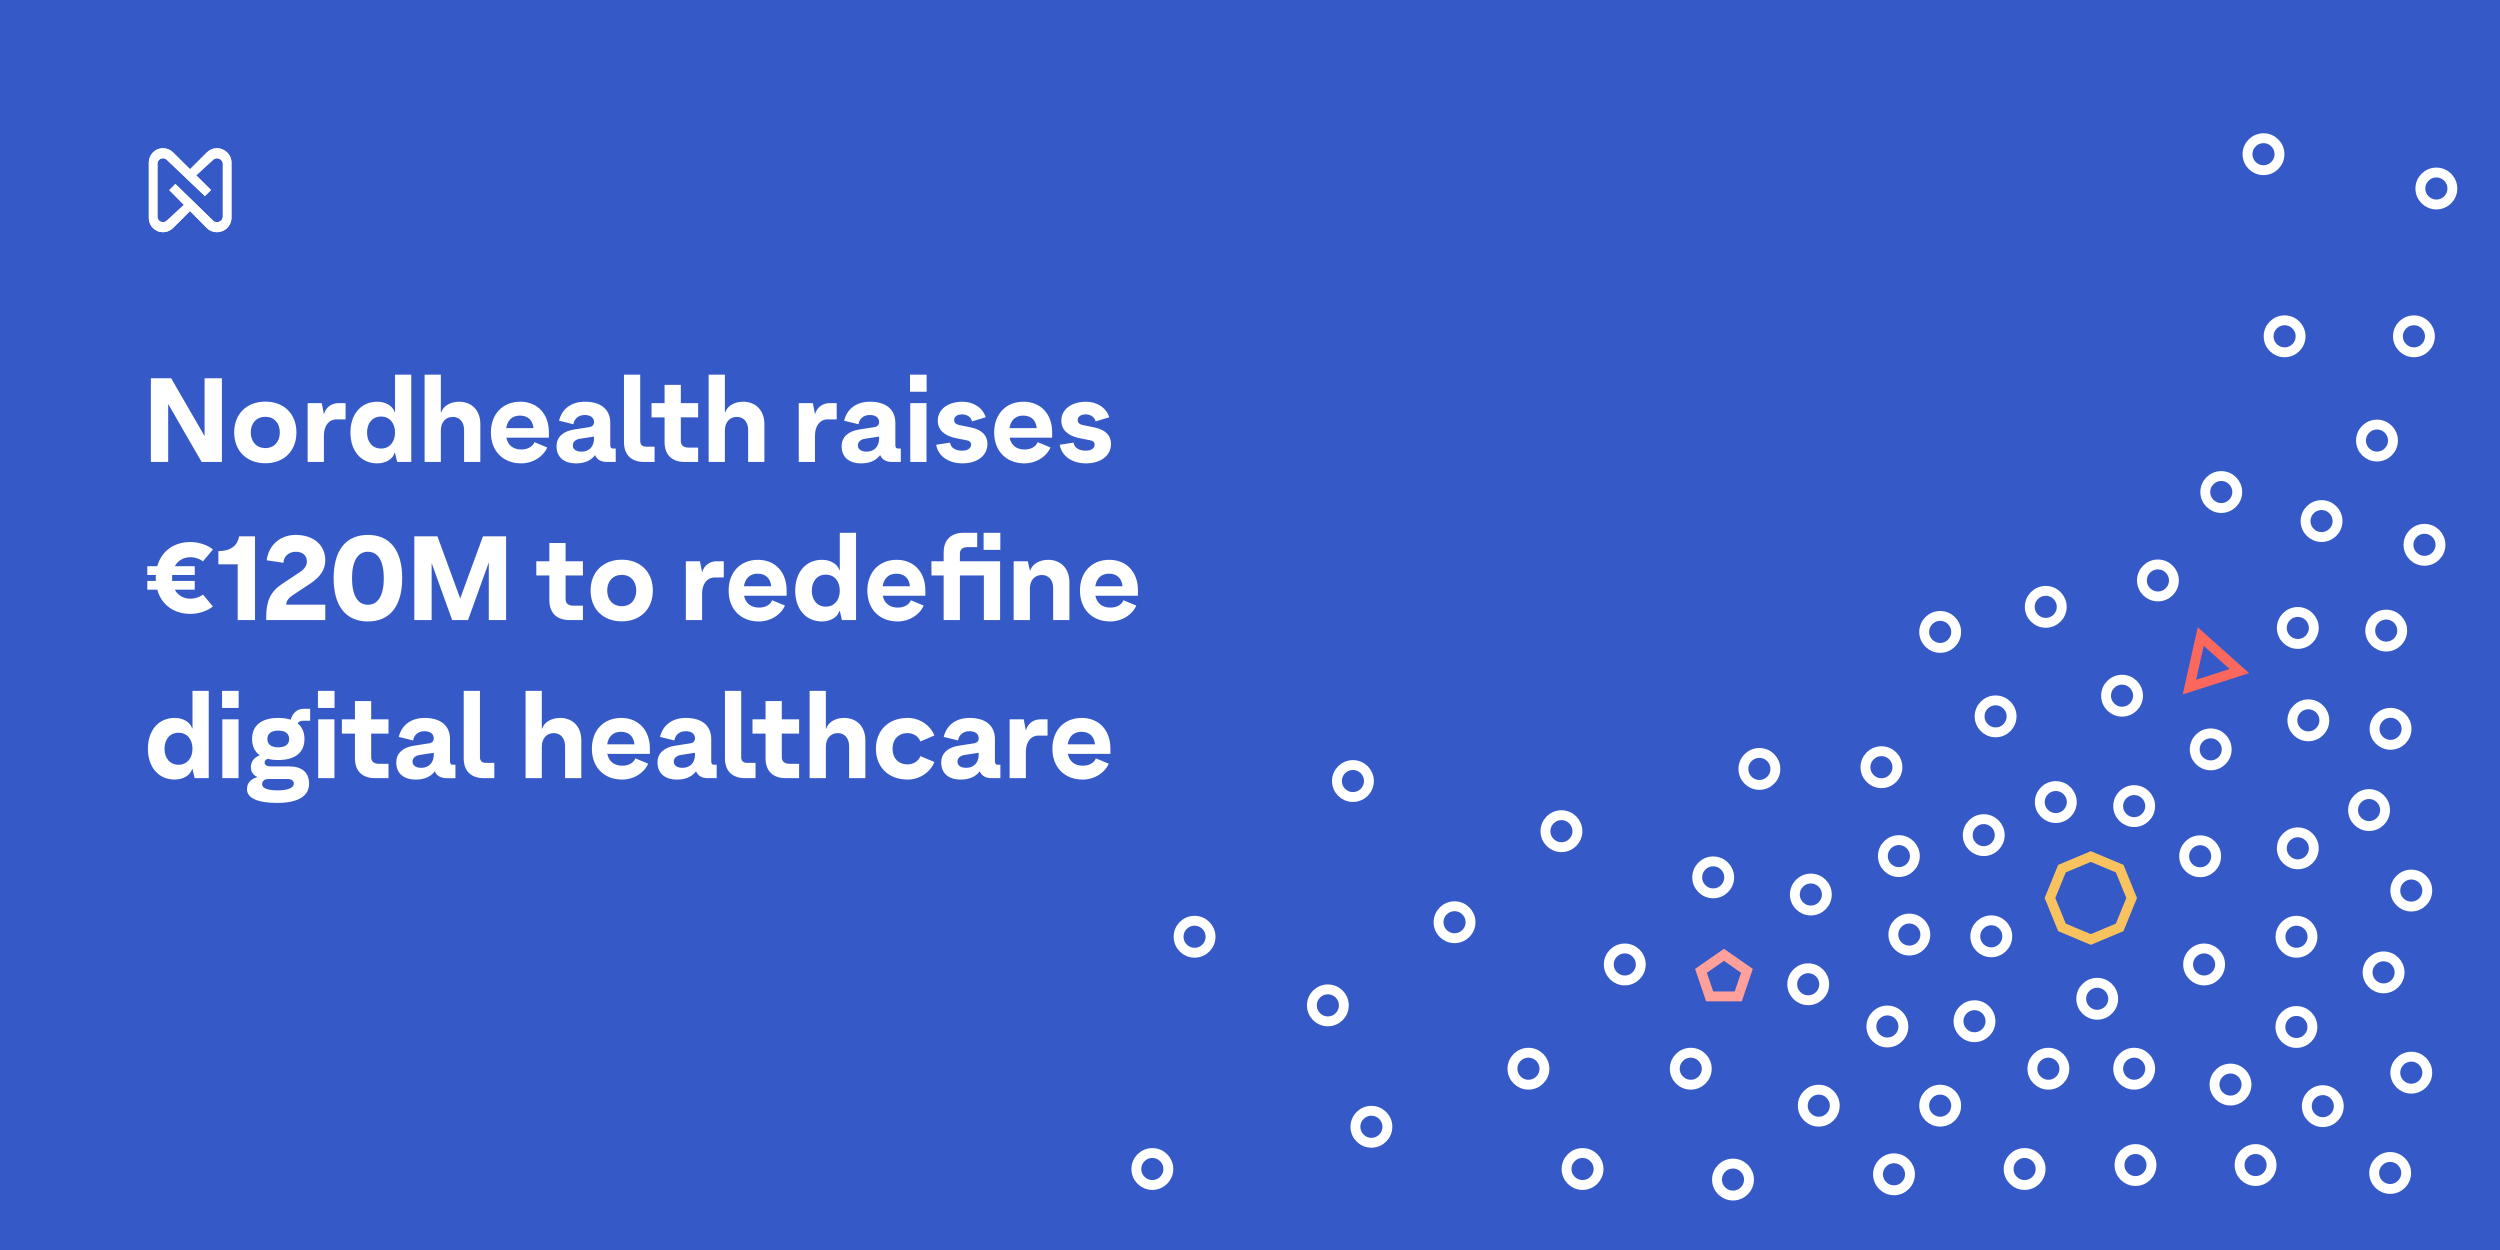
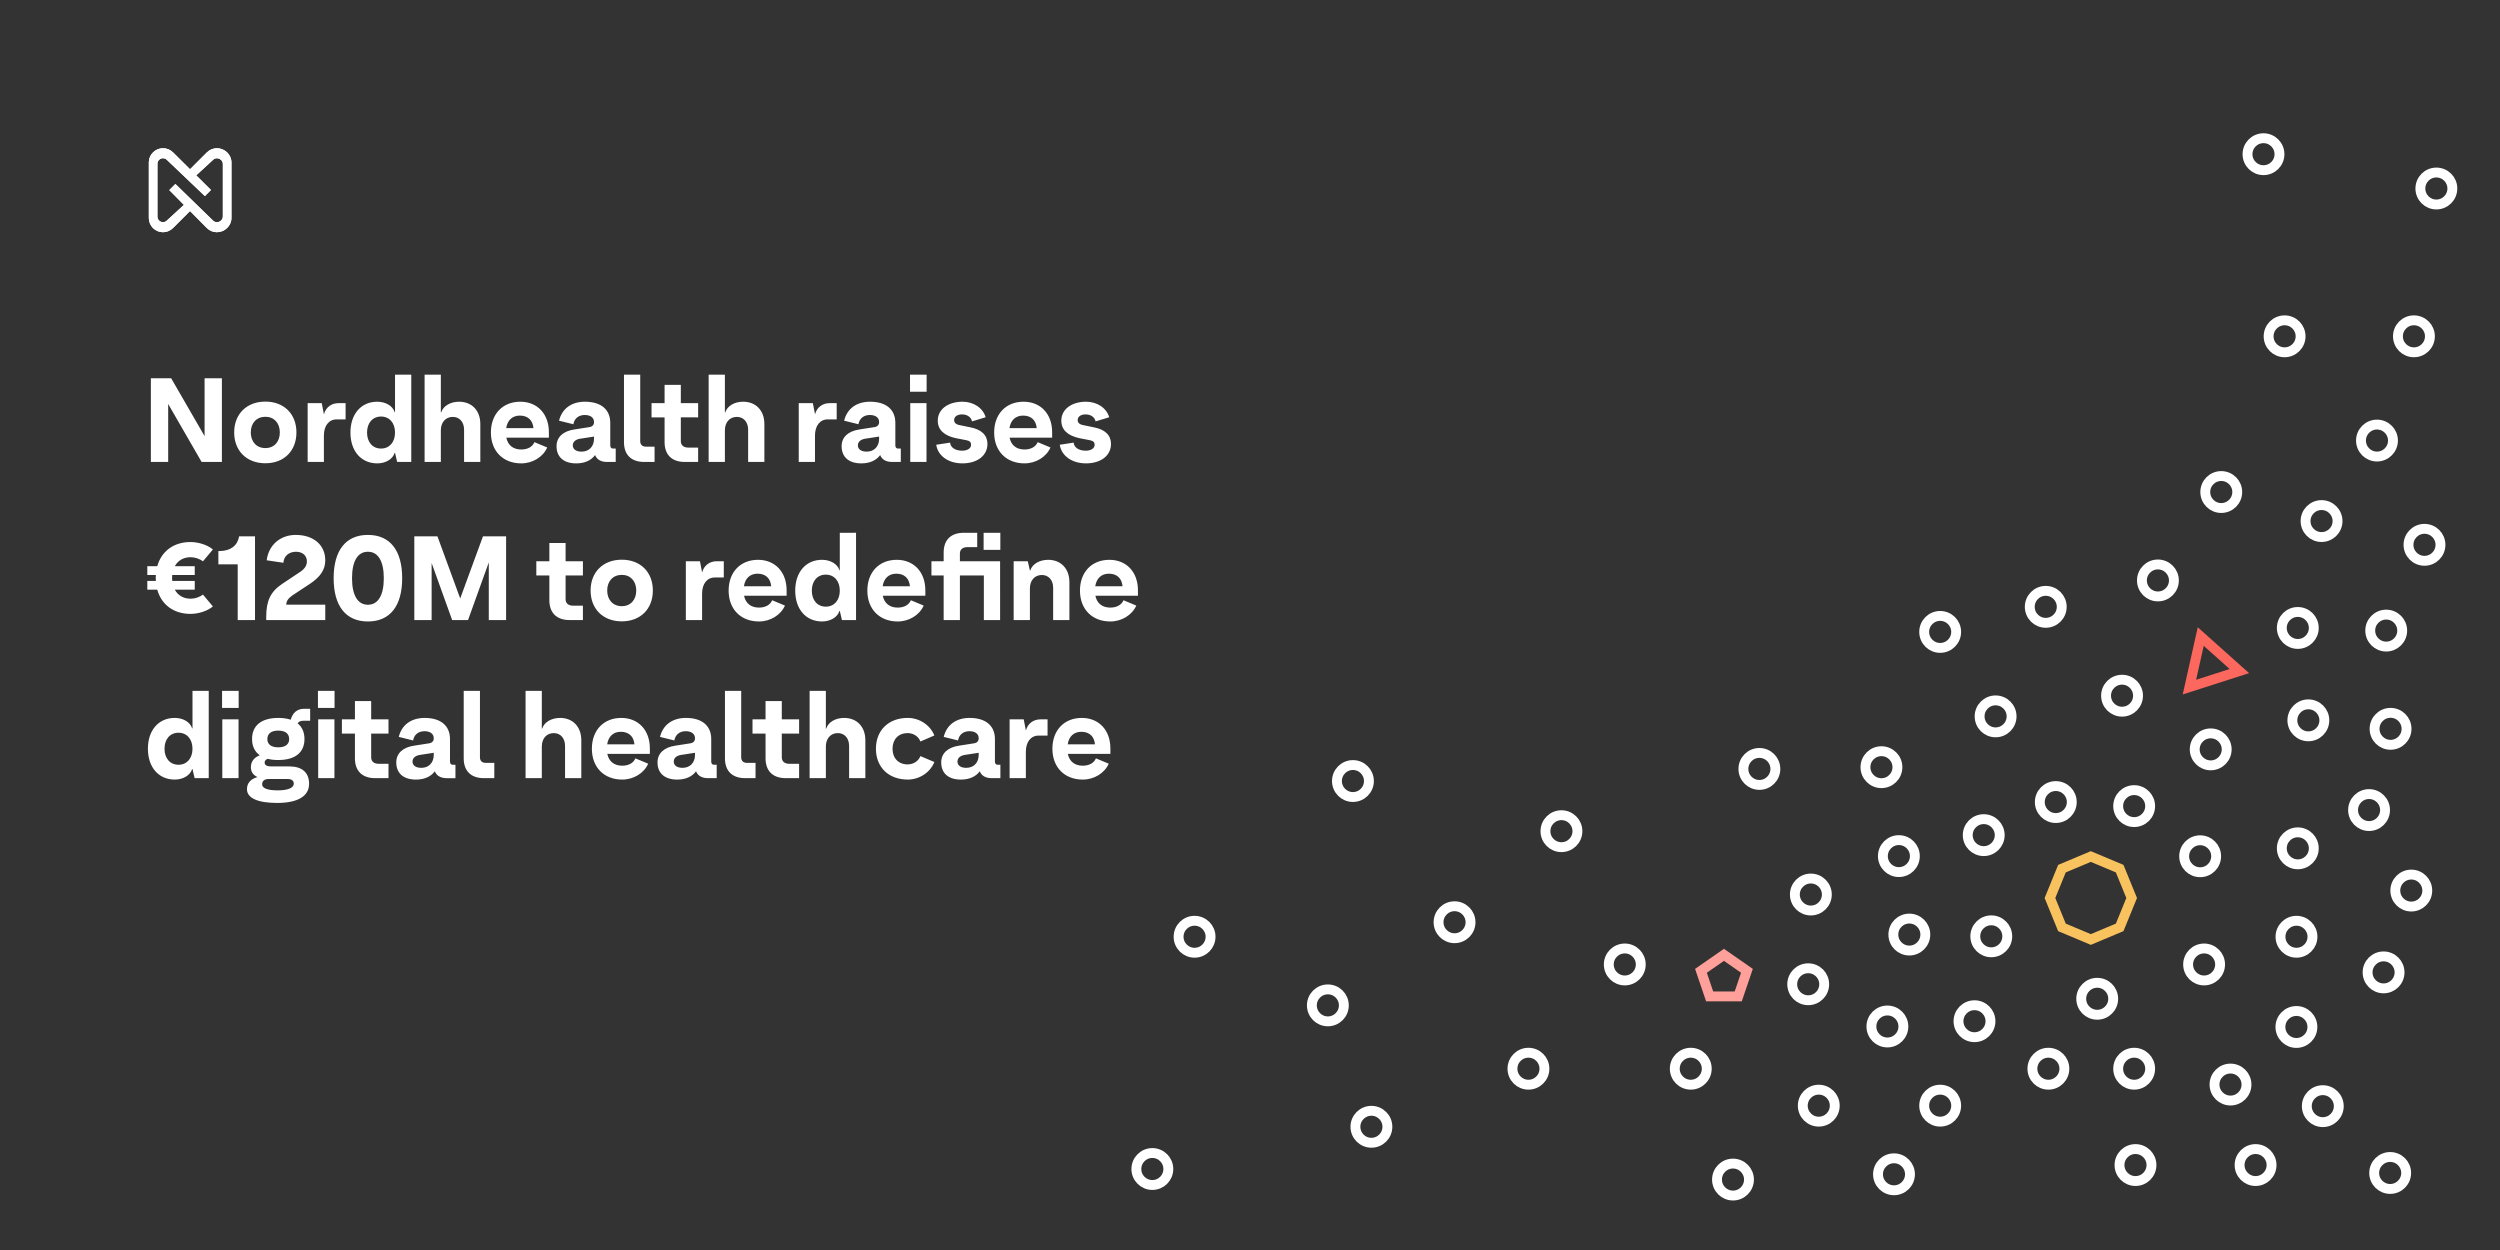
<svg xmlns="http://www.w3.org/2000/svg" fill="none" height="506" viewBox="0 0 1012 506" width="1012">
  <rect x="0" y="0" width="1012" height="506" fill="#333333" stroke="none" />
  <clipPath id="a">
    <path d="m0 0h1012v506h-1012z" />
  </clipPath>
  <g clip-path="url(#a)">
-     <path d="m0 0h1012v506h-1012z" fill="#3559c7" />
    <path d="m87.803 94c-1.511 0-2.95-.581-4.025-1.656l-.029-.029c-.029-.015-.043-.044-.073-.058l-15.155-15.315 2.47-2.47 15.126 14.704.029.029c.029.015.044.044.073.073.421.421.988.668 1.584.668 1.235 0 2.397-1.017 2.397-2.281v-21.315c0-1.264-1.148-2.281-2.397-2.281-.567 0-1.133.233-1.555.639l-.044.044-7.149 6.567-2.47-2.47 7.076-7.076c.015-.015.029-.043.058-.058 1.09-1.09 2.572-1.714 4.083-1.714 3.139 0 5.841 2.543 5.885 5.681v22.652c-.058 3.139-2.761 5.667-5.885 5.667z" fill="#fff" />
    <path d="m65.979 60c1.511 0 2.95.581 4.025 1.656l.029.029c.029.015.044.044.073.058l15.3 15.169-2.47 2.47-15.271-14.559-.029-.029c-.029-.015-.044-.044-.073-.073-.421-.421-.988-.668-1.584-.668-1.235 0-2.252 1.017-2.252 2.281v21.315c0 1.264 1.003 2.281 2.252 2.281.567 0 1.133-.233 1.555-.639l.044-.044 7.149-6.567 2.47 2.47-7.076 7.076c-.015.015-.029.043-.058.058-1.09 1.09-2.572 1.714-4.083 1.714-3.139 0-5.696-2.543-5.739-5.681v-22.652c.058-3.139 2.615-5.667 5.739-5.667z" fill="#fff" />
    <path d="m87.803 94c-1.511 0-2.95-.581-4.025-1.656l-.029-.029c-.029-.015-.043-.044-.073-.058l-15.155-15.315 2.47-2.47 15.126 14.704.029.029c.029.015.044.044.073.073.421.421.988.668 1.584.668 1.235 0 2.397-1.017 2.397-2.281v-21.315c0-1.264-1.148-2.281-2.397-2.281-.567 0-1.133.233-1.555.639l-.044.044-7.149 6.567-2.47-2.47 7.076-7.076c.015-.015.029-.043.058-.058 1.09-1.09 2.572-1.714 4.083-1.714 3.139 0 5.841 2.543 5.885 5.681v22.652c-.058 3.139-2.761 5.667-5.885 5.667z" fill="#fff" />
    <path d="m65.979 60c1.511 0 2.95.581 4.025 1.656l.029.029c.029.015.044.044.073.058l15.3 15.169-2.47 2.47-15.271-14.559-.029-.029c-.029-.015-.044-.044-.073-.073-.421-.421-.988-.668-1.584-.668-1.235 0-2.252 1.017-2.252 2.281v21.315c0 1.264 1.003 2.281 2.252 2.281.567 0 1.133-.233 1.555-.639l.044-.044 7.149-6.567 2.47 2.47-7.076 7.076c-.015.015-.029.043-.058.058-1.09 1.09-2.572 1.714-4.083 1.714-3.139 0-5.696-2.543-5.739-5.681v-22.652c.058-3.139 2.615-5.667 5.739-5.667z" fill="#fff" />
    <path d="m82.816 153.112v23.424l-13.536-23.424h-8.208v33.888h7.008v-23.472l13.536 23.472h8.208v-33.888zm24.602 34.416c7.536 0 12.576-4.992 12.576-12.48s-5.04-12.48-12.576-12.48c-7.536 0-12.624 4.992-12.624 12.48s5.088 12.48 12.624 12.48zm0-6.144c-3.552 0-5.904-2.544-5.904-6.336s2.352-6.336 5.904-6.336 5.856 2.544 5.856 6.336-2.304 6.336-5.856 6.336zm29.594-18.192c-2.88 0-5.184 1.776-5.856 4.464h-.048l-.864-4.464h-5.712v23.808h6.576v-10.704c0-3.936 2.016-6.528 5.136-6.528h3.648v-6.576zm22.892-11.52v15.168h-.144c-.768-2.496-3.6-4.224-7.056-4.224-6.528 0-10.848 4.992-10.848 12.48s4.32 12.48 10.848 12.48c3.456 0 6.288-1.728 7.056-4.272h.144l.864 3.696h5.712v-35.328zm-5.664 29.904c-3.408 0-5.664-2.592-5.664-6.48s2.256-6.48 5.664-6.48 5.664 2.592 5.664 6.48-2.256 6.48-5.664 6.48zm31.604-18.96c-3.552 0-6.432 1.728-7.248 4.32h-.144v-15.264h-6.576v35.328h6.576v-12.816c0-3.216 1.92-5.424 4.847-5.424 2.737 0 4.561 2.112 4.561 5.184v13.056h6.576v-15.36c0-5.424-3.408-9.024-8.592-9.024zm36.344 12.336c0-7.392-4.656-12.336-11.568-12.336-7.152 0-11.904 4.992-11.904 12.48s4.896 12.48 12.288 12.48c4.608 0 8.832-2.592 10.512-6.432l-5.184-2.16c-.768 1.872-2.736 2.976-5.328 2.976-3.264 0-5.424-1.728-6.048-4.8h17.232zm-11.76-6.72c3.264 0 5.232 1.872 5.52 5.088h-11.04c.48-3.216 2.496-5.088 5.52-5.088zm37.659 13.344c-.672 0-1.056-.48-1.056-1.344v-9.072c0-5.376-3.744-8.544-10.224-8.544-5.52 0-9.312 2.832-10.512 7.68l5.808 1.44c.384-2.352 2.16-3.744 4.608-3.744 2.352 0 3.744 1.104 3.744 2.832v.096c0 1.008-.624 1.776-1.824 1.968l-6.144.96c-4.56.672-7.2 3.12-7.2 6.768 0 4.416 2.928 6.96 7.968 6.96 3.408 0 6.048-1.2 7.632-3.36.72 1.824 2.4 2.784 4.848 2.784h3.504v-5.424zm-12.672 1.248c-2.208 0-3.552-.96-3.552-2.544 0-1.44 1.152-2.4 2.976-2.688l5.616-.864v.864c0 3.168-2.016 5.232-5.04 5.232zm29.554 4.176v-6.192h-3.504c-1.44 0-2.304-.816-2.304-2.208v-26.928h-6.576v27.312c0 5.136 2.976 8.016 8.16 8.016zm17.636-18.048v-5.76h-7.008v-7.392h-6.576v7.392h-5.28v5.76h5.28v10.032c0 5.136 2.976 8.016 8.16 8.016h5.424v-5.808h-3.936c-1.92 0-3.072-.96-3.072-2.592v-9.648zm18.223-6.336c-3.552 0-6.432 1.728-7.248 4.32h-.144v-15.264h-6.576v35.328h6.576v-12.816c0-3.216 1.92-5.424 4.848-5.424 2.736 0 4.56 2.112 4.56 5.184v13.056h6.576v-15.36c0-5.424-3.408-9.024-8.592-9.024zm34.981.576c-2.88 0-5.184 1.776-5.856 4.464h-.048l-.864-4.464h-5.712v23.808h6.576v-10.704c0-3.936 2.016-6.528 5.136-6.528h3.648v-6.576zm27.684 18.384c-.672 0-1.056-.48-1.056-1.344v-9.072c0-5.376-3.744-8.544-10.224-8.544-5.52 0-9.312 2.832-10.512 7.68l5.808 1.44c.384-2.352 2.16-3.744 4.608-3.744 2.352 0 3.744 1.104 3.744 2.832v.096c0 1.008-.624 1.776-1.824 1.968l-6.144.96c-4.56.672-7.2 3.12-7.2 6.768 0 4.416 2.928 6.96 7.968 6.96 3.408 0 6.048-1.2 7.632-3.36.72 1.824 2.4 2.784 4.848 2.784h3.504v-5.424zm-12.672 1.248c-2.208 0-3.552-.96-3.552-2.544 0-1.44 1.152-2.4 2.976-2.688l5.616-.864v.864c0 3.168-2.016 5.232-5.04 5.232zm17.555-24.24h6.72v-6.912h-6.72zm.096 28.416h6.576v-23.808h-6.576zm16.125-7.824-5.616.864c.672 4.512 4.944 7.536 10.608 7.536 6.048 0 10.128-3.168 10.128-7.872 0-3.504-2.4-5.856-6.912-6.72l-4.224-.864c-1.632-.288-2.352-1.008-2.352-2.064 0-1.392 1.248-2.304 3.216-2.304 2.112 0 3.696 1.152 4.032 2.832l5.52-1.68c-1.104-3.744-4.848-6.288-9.408-6.288-5.952.048-9.984 3.12-9.984 7.68 0 3.696 2.592 6.096 7.44 7.104l4.224.816c1.344.288 1.824.864 1.824 1.824 0 1.44-1.44 2.4-3.648 2.4-2.736 0-4.704-1.296-4.848-3.264zm41.309-4.224c0-7.392-4.655-12.336-11.567-12.336-7.152 0-11.904 4.992-11.904 12.48s4.896 12.48 12.288 12.48c4.608 0 8.832-2.592 10.511-6.432l-5.183-2.16c-.768 1.872-2.736 2.976-5.328 2.976-3.264 0-5.424-1.728-6.048-4.8h17.231zm-11.759-6.72c3.264 0 5.232 1.872 5.52 5.088h-11.04c.48-3.216 2.496-5.088 5.52-5.088zm20.466 10.944-5.616.864c.672 4.512 4.944 7.536 10.608 7.536 6.048 0 10.128-3.168 10.128-7.872 0-3.504-2.4-5.856-6.912-6.72l-4.224-.864c-1.632-.288-2.352-1.008-2.352-2.064 0-1.392 1.248-2.304 3.216-2.304 2.112 0 3.696 1.152 4.032 2.832l5.52-1.68c-1.104-3.744-4.848-6.288-9.408-6.288-5.952.048-9.984 3.12-9.984 7.68 0 3.696 2.592 6.096 7.44 7.104l4.224.816c1.344.288 1.824.864 1.824 1.824 0 1.44-1.44 2.4-3.648 2.4-2.736 0-4.704-1.296-4.848-3.264zm-357.461 63.184c-2.88 0-5.136-1.344-6.384-3.648h8.064v-3.552h-9.12c-.048-.384-.048-.768-.048-1.2s0-.816.048-1.2h9.12v-3.552h-8.064c1.248-2.304 3.504-3.648 6.384-3.648 1.776 0 3.744.672 4.992 1.68l4.032-4.8c-2.112-1.824-5.76-3.024-9.072-3.024-6.816 0-11.76 3.744-13.44 9.792h-4.032v3.552h3.456c-.048.384-.048.816-.048 1.2s0 .816.048 1.2h-3.456v3.552h4.032c1.68 6.048 6.624 9.792 13.44 9.792 3.312 0 6.96-1.2 9.072-3.024l-4.032-4.8c-1.248 1.008-3.216 1.68-4.992 1.68zm26.078-25.248h-6.433c-.624 3.744-3.456 5.904-7.824 5.952h-.576v5.376h7.824v22.56h7.008zm15.142 23.904 7.2-4.752c4.224-2.832 6.096-5.76 6.096-9.456 0-6.192-4.752-10.272-11.952-10.272-6.288 0-10.992 4.128-11.76 10.272l6.768 1.008c.144-2.64 2.16-4.464 5.088-4.464 2.64 0 4.416 1.536 4.416 3.888 0 1.584-.768 2.928-2.592 4.176l-7.344 4.896c-4.752 3.168-6.528 6.864-6.528 13.392v1.296h23.904v-6.24h-15.792c.048-1.44.768-2.544 2.496-3.744zm30.558 10.56c8.928 0 13.872-6.24 13.872-17.52s-4.944-17.52-13.872-17.52-13.872 6.24-13.872 17.52 4.944 17.52 13.872 17.52zm0-6.768c-4.128 0-6.432-3.84-6.432-10.752s2.304-10.704 6.432-10.704 6.432 3.792 6.432 10.704-2.304 10.752-6.432 10.752zm46.575-27.696-9.216 25.152-9.216-25.152h-9.36v33.888h7.008v-23.088l8.304 23.088h6.432l8.4-23.328v23.328h7.008v-33.888zm40.46 15.84v-5.76h-7.008v-7.392h-6.576v7.392h-5.28v5.76h5.28v10.032c0 5.136 2.976 8.016 8.16 8.016h5.424v-5.808h-3.936c-1.92 0-3.072-.96-3.072-2.592v-9.648zm15.734 18.576c7.536 0 12.576-4.992 12.576-12.48s-5.04-12.48-12.576-12.48-12.624 4.992-12.624 12.48 5.088 12.48 12.624 12.48zm0-6.144c-3.552 0-5.904-2.544-5.904-6.336s2.352-6.336 5.904-6.336 5.856 2.544 5.856 6.336-2.304 6.336-5.856 6.336zm38.407-18.192c-2.88 0-5.184 1.776-5.856 4.464h-.048l-.864-4.464h-5.712v23.808h6.576v-10.704c0-3.936 2.016-6.528 5.136-6.528h3.648v-6.576zm28.316 11.76c0-7.392-4.656-12.336-11.568-12.336-7.152 0-11.904 4.992-11.904 12.48s4.896 12.48 12.288 12.48c4.608 0 8.832-2.592 10.512-6.432l-5.184-2.16c-.768 1.872-2.736 2.976-5.328 2.976-3.264 0-5.424-1.728-6.048-4.8h17.232zm-11.76-6.72c3.264 0 5.232 1.872 5.52 5.088h-11.04c.48-3.216 2.496-5.088 5.52-5.088zm33.289-16.56v15.168h-.144c-.768-2.496-3.6-4.224-7.056-4.224-6.528 0-10.848 4.992-10.848 12.48s4.32 12.48 10.848 12.48c3.456 0 6.288-1.728 7.056-4.272h.144l.864 3.696h5.712v-35.328zm-5.664 29.904c-3.408 0-5.664-2.592-5.664-6.48s2.256-6.48 5.664-6.48 5.664 2.592 5.664 6.48-2.256 6.48-5.664 6.48zm40.291-6.624c0-7.392-4.656-12.336-11.568-12.336-7.152 0-11.904 4.992-11.904 12.48s4.896 12.48 12.288 12.48c4.608 0 8.832-2.592 10.512-6.432l-5.184-2.16c-.768 1.872-2.736 2.976-5.328 2.976-3.264 0-5.424-1.728-6.048-4.8h17.232zm-11.76-6.72c3.264 0 5.232 1.872 5.52 5.088h-11.04c.48-3.216 2.496-5.088 5.52-5.088zm42.023-5.04h-16.272v-3.12c0-1.632 1.104-2.592 3.072-2.592h3.936v-5.808h-5.424c-5.232 0-8.16 2.88-8.16 8.016v3.504h-4.944v5.76h4.944v18.048h6.576v-18.048h9.696v18.048h6.576zm-6.672-11.52v6.912h6.768v-6.912zm26.128 10.944c-3.552 0-6.432 1.728-7.248 4.32h-.144l-.864-3.744h-5.712v23.808h6.576v-12.816c0-3.216 1.92-5.424 4.848-5.424 2.688 0 4.56 2.064 4.56 5.136v13.104h6.576v-15.36c0-5.424-3.408-9.024-8.592-9.024zm36.344 12.336c0-7.392-4.656-12.336-11.568-12.336-7.152 0-11.904 4.992-11.904 12.48s4.896 12.48 12.288 12.48c4.608 0 8.832-2.592 10.512-6.432l-5.184-2.16c-.768 1.872-2.736 2.976-5.328 2.976-3.264 0-5.424-1.728-6.048-4.8h17.232zm-11.76-6.72c3.264 0 5.232 1.872 5.52 5.088h-11.04c.48-3.216 2.496-5.088 5.52-5.088zm-370.961 47.44v15.168h-.144c-.768-2.496-3.6-4.224-7.056-4.224-6.528 0-10.848 4.992-10.848 12.48s4.32 12.48 10.848 12.48c3.456 0 6.288-1.728 7.056-4.272h.144l.864 3.696h5.712v-35.328zm-5.664 29.904c-3.408 0-5.664-2.592-5.664-6.48s2.256-6.48 5.664-6.48 5.664 2.592 5.664 6.48-2.256 6.48-5.664 6.48zm17.635-22.992h6.72v-6.912h-6.72zm.096 28.416h6.576v-23.808h-6.576zm32.734-23.232h2.832v-4.848h-2.496c-2.688 0-4.56 1.536-5.376 4.416-1.44-.48-3.12-.72-5.04-.72-6.816 0-10.608 3.072-10.608 8.544 0 2.928 1.104 5.136 3.12 6.576-2.352.912-3.6 2.592-3.6 4.848 0 1.824.912 3.168 2.688 3.984-2.736.72-4.272 2.448-4.272 4.896 0 3.6 4.368 5.568 12.24 5.568 8.304 0 12.912-2.736 12.912-7.728 0-4.56-2.832-7.056-7.968-7.056h-7.488c-1.632 0-2.544-.576-2.544-1.536 0-.768.48-1.296 1.296-1.536 1.248.336 2.64.48 4.224.48 6.816 0 10.608-3.024 10.608-8.496 0-2.736-.96-4.848-2.736-6.336.336-.672 1.104-1.056 2.208-1.056zm-10.08 10.752c-2.832 0-4.416-1.2-4.416-3.312 0-2.256 1.584-3.456 4.416-3.456s4.416 1.2 4.416 3.456c0 2.112-1.584 3.312-4.416 3.312zm3.744 12.816c1.632 0 2.544.672 2.544 1.872 0 1.728-2.352 2.736-6.528 2.736-4.08 0-6.288-.864-6.288-2.448 0-1.392.96-2.16 2.688-2.16zm12.319-28.752h6.72v-6.912h-6.72zm.096 28.416h6.576v-23.808h-6.576zm28.461-18.048v-5.76h-7.008v-7.392h-6.576v7.392h-5.28v5.76h5.28v10.032c0 5.136 2.976 8.016 8.16 8.016h5.424v-5.808h-3.936c-1.92 0-3.072-.96-3.072-2.592v-9.648zm25.951 12.624c-.672 0-1.056-.48-1.056-1.344v-9.072c0-5.376-3.744-8.544-10.224-8.544-5.52 0-9.312 2.832-10.512 7.68l5.808 1.44c.384-2.352 2.16-3.744 4.608-3.744 2.352 0 3.744 1.104 3.744 2.832v.096c0 1.008-.624 1.776-1.824 1.968l-6.144.96c-4.56.672-7.2 3.12-7.2 6.768 0 4.416 2.928 6.96 7.968 6.96 3.408 0 6.048-1.2 7.632-3.36.72 1.824 2.4 2.784 4.848 2.784h3.504v-5.424zm-12.672 1.248c-2.208 0-3.552-.96-3.552-2.544 0-1.44 1.152-2.4 2.976-2.688l5.616-.864v.864c0 3.168-2.016 5.232-5.04 5.232zm29.554 4.176v-6.192h-3.504c-1.44 0-2.304-.816-2.304-2.208v-26.928h-6.576v27.312c0 5.136 2.976 8.016 8.16 8.016zm26.625-24.384c-3.552 0-6.432 1.728-7.248 4.32h-.144v-15.264h-6.576v35.328h6.576v-12.816c0-3.216 1.92-5.424 4.847-5.424 2.737 0 4.561 2.112 4.561 5.184v13.056h6.576v-15.36c0-5.424-3.408-9.024-8.592-9.024zm36.344 12.336c0-7.392-4.656-12.336-11.568-12.336-7.152 0-11.904 4.992-11.904 12.48s4.896 12.48 12.288 12.48c4.608 0 8.832-2.592 10.512-6.432l-5.184-2.16c-.768 1.872-2.736 2.976-5.328 2.976-3.264 0-5.424-1.728-6.048-4.8h17.232zm-11.76-6.72c3.264 0 5.232 1.872 5.52 5.088h-11.04c.48-3.216 2.496-5.088 5.52-5.088zm37.659 13.344c-.672 0-1.056-.48-1.056-1.344v-9.072c0-5.376-3.744-8.544-10.224-8.544-5.52 0-9.312 2.832-10.512 7.68l5.808 1.44c.384-2.352 2.16-3.744 4.608-3.744 2.352 0 3.744 1.104 3.744 2.832v.096c0 1.008-.624 1.776-1.824 1.968l-6.144.96c-4.56.672-7.2 3.12-7.2 6.768 0 4.416 2.928 6.96 7.968 6.96 3.408 0 6.048-1.2 7.632-3.36.72 1.824 2.4 2.784 4.848 2.784h3.504v-5.424zm-12.672 1.248c-2.208 0-3.552-.96-3.552-2.544 0-1.44 1.152-2.4 2.976-2.688l5.616-.864v.864c0 3.168-2.016 5.232-5.04 5.232zm29.554 4.176v-6.192h-3.504c-1.44 0-2.304-.816-2.304-2.208v-26.928h-6.576v27.312c0 5.136 2.976 8.016 8.16 8.016zm17.636-18.048v-5.76h-7.008v-7.392h-6.576v7.392h-5.28v5.76h5.28v10.032c0 5.136 2.976 8.016 8.16 8.016h5.424v-5.808h-3.936c-1.92 0-3.072-.96-3.072-2.592v-9.648zm18.223-6.336c-3.552 0-6.432 1.728-7.248 4.32h-.144v-15.264h-6.576v35.328h6.576v-12.816c0-3.216 1.92-5.424 4.848-5.424 2.736 0 4.56 2.112 4.56 5.184v13.056h6.576v-15.36c0-5.424-3.408-9.024-8.592-9.024zm25.736 24.96c4.704 0 9.072-2.832 10.8-7.104l-5.664-2.4c-.72 1.968-2.784 3.36-5.184 3.36-3.696 0-6.096-2.544-6.096-6.336s2.4-6.336 6.096-6.336c2.4 0 4.464 1.392 5.184 3.408l5.664-2.448c-1.728-4.272-6.096-7.104-10.8-7.104-7.728 0-12.864 4.992-12.864 12.48s5.136 12.48 12.864 12.48zm36.367-6c-.672 0-1.056-.48-1.056-1.344v-9.072c0-5.376-3.744-8.544-10.224-8.544-5.52 0-9.312 2.832-10.512 7.68l5.808 1.44c.384-2.352 2.16-3.744 4.608-3.744 2.352 0 3.744 1.104 3.744 2.832v.096c0 1.008-.624 1.776-1.824 1.968l-6.144.96c-4.56.672-7.2 3.12-7.2 6.768 0 4.416 2.928 6.96 7.968 6.96 3.408 0 6.048-1.2 7.632-3.36.72 1.824 2.4 2.784 4.848 2.784h3.504v-5.424zm-12.672 1.248c-2.208 0-3.552-.96-3.552-2.544 0-1.44 1.152-2.4 2.976-2.688l5.616-.864v.864c0 3.168-2.016 5.232-5.04 5.232zm30.034-19.632c-2.88 0-5.184 1.776-5.856 4.464h-.048l-.864-4.464h-5.712v23.808h6.576v-10.704c0-3.936 2.016-6.528 5.136-6.528h3.648v-6.576zm28.317 11.76c0-7.392-4.656-12.336-11.568-12.336-7.152 0-11.904 4.992-11.904 12.48s4.896 12.48 12.288 12.48c4.608 0 8.832-2.592 10.512-6.432l-5.184-2.16c-.768 1.872-2.736 2.976-5.328 2.976-3.264 0-5.424-1.728-6.048-4.8h17.232zm-11.76-6.72c3.264 0 5.232 1.872 5.52 5.088h-11.04c.48-3.216 2.496-5.088 5.52-5.088z" fill="#fff" />
    <g stroke-width="4">
      <circle cx="863.91" cy="326.311" r="6.47" stroke="#fff" />
      <circle cx="890.62" cy="346.61" r="6.47" stroke="#fff" />
      <circle cx="967.698" cy="295.028" r="6.47" stroke="#fff" />
      <circle cx="859.005" cy="281.617" r="6.47" stroke="#fff" />
      <circle cx="894.893" cy="303.341" r="6.47" stroke="#fff" />
      <circle cx="828.119" cy="245.648" r="6.47" stroke="#fff" />
      <circle cx="873.525" cy="234.964" r="6.47" stroke="#fff" />
      <circle cx="962.202" cy="178.339" r="6.47" stroke="#fff" />
      <circle cx="986.24" cy="76.308" r="6.47" stroke="#fff" />
      <circle cx="916.261" cy="62.419" r="6.47" stroke="#fff" />
      <circle cx="981.432" cy="220.541" r="6.47" stroke="#fff" />
      <circle cx="848.952" cy="404.303" r="6.47" stroke="#fff" />
      <circle cx="892.222" cy="390.414" r="6.47" stroke="#fff" />
      <circle cx="930.15" cy="343.405" r="6.47" stroke="#fff" />
      <circle cx="958.996" cy="327.914" r="6.47" stroke="#fff" />
      <circle cx="930.15" cy="254.195" r="6.47" stroke="#fff" />
      <circle cx="965.941" cy="255.263" r="6.47" stroke="#fff" />
      <circle cx="934.423" cy="291.589" r="6.47" stroke="#fff" />
      <circle cx="939.765" cy="210.925" r="6.47" stroke="#fff" />
      <circle cx="977.159" cy="136.138" r="6.47" stroke="#fff" />
      <circle cx="537.517" cy="406.974" r="6.47" stroke="#fff" />
      <circle cx="899.167" cy="199.173" r="6.47" stroke="#fff" />
      <circle cx="924.808" cy="136.138" r="6.47" stroke="#fff" />
      <circle cx="929.616" cy="379.196" r="6.47" stroke="#fff" />
      <circle cx="964.872" cy="393.62" r="6.47" stroke="#fff" />
      <circle cx="976.091" cy="360.5" r="6.47" stroke="#fff" />
      <circle cx="768.663" cy="346.551" r="6.47" stroke="#fff" />
      <circle cx="803.012" cy="338.063" r="6.47" stroke="#fff" />
      <path d="m890.858 257.672 15.637 13.977-20.217 6.491z" stroke="#fc685e" />
      <path d="m846.359 346.721 11.682 4.908 4.854 11.886-4.854 11.887-11.682 4.908-11.682-4.908-4.854-11.887 4.854-11.886z" stroke="#f8c35e" />
      <path d="m697.853 386.517 9.307 6.468-3.518 10.357h-11.578l-3.518-10.357z" stroke="#ffa19a" />
      <circle cx="832.185" cy="324.671" r="6.47" stroke="#fff" />
      <circle cx="807.819" cy="289.986" r="6.47" stroke="#fff" />
      <circle cx="785.383" cy="255.797" r="6.47" stroke="#fff" />
      <circle cx="547.667" cy="316.161" r="6.47" stroke="#fff" />
      <circle cx="761.605" cy="310.555" r="6.47" stroke="#fff" />
      <circle cx="733.032" cy="362.102" r="6.47" stroke="#fff" />
      <circle cx="657.711" cy="390.414" r="6.47" stroke="#fff" />
-       <circle cx="693.502" cy="355.158" r="6.47" stroke="#fff" />
      <circle cx="632.07" cy="336.461" r="6.47" stroke="#fff" />
      <circle cx="588.8" cy="373.32" r="6.47" stroke="#fff" />
      <circle cx="684.421" cy="432.616" r="6.47" stroke="#fff" />
      <circle cx="701.515" cy="477.488" r="6.47" stroke="#fff" />
      <circle cx="731.964" cy="398.427" r="6.47" stroke="#fff" />
      <circle cx="712.199" cy="311.261" r="6.47" stroke="#fff" />
      <circle cx="772.898" cy="378.312" r="6.47" stroke="#fff" />
      <circle cx="483.564" cy="379.196" r="6.47" stroke="#fff" />
      <circle cx="806.07" cy="379.018" r="6.47" stroke="#fff" />
      <circle cx="764.016" cy="415.521" r="6.47" stroke="#fff" />
      <circle cx="736.237" cy="447.573" r="6.47" stroke="#fff" />
-       <circle cx="640.617" cy="473.214" r="6.47" stroke="#fff" />
      <circle cx="618.715" cy="432.616" r="6.47" stroke="#fff" />
      <circle cx="555.146" cy="456.12" r="6.47" stroke="#fff" />
      <circle cx="466.47" cy="473.214" r="6.47" stroke="#fff" />
      <circle cx="785.383" cy="447.573" r="6.47" stroke="#fff" />
      <circle cx="799.272" cy="413.385" r="6.47" stroke="#fff" />
      <circle cx="829.187" cy="432.616" r="6.47" stroke="#fff" />
-       <circle cx="819.572" cy="473.214" r="6.47" stroke="#fff" />
      <circle cx="766.687" cy="475.351" r="6.47" stroke="#fff" />
      <circle cx="913.056" cy="471.612" r="6.47" stroke="#fff" />
      <circle cx="967.543" cy="474.817" r="6.47" stroke="#fff" />
-       <circle cx="976.091" cy="434.218" r="6.47" stroke="#fff" />
      <circle cx="863.91" cy="432.616" r="6.47" stroke="#fff" />
      <circle cx="864.444" cy="471.612" r="6.47" stroke="#fff" />
      <circle cx="902.906" cy="439.026" r="6.47" stroke="#fff" />
      <circle cx="929.585" cy="415.719" r="6.47" stroke="#fff" />
      <circle cx="940.269" cy="447.771" r="6.47" stroke="#fff" />
    </g>
  </g>
</svg>